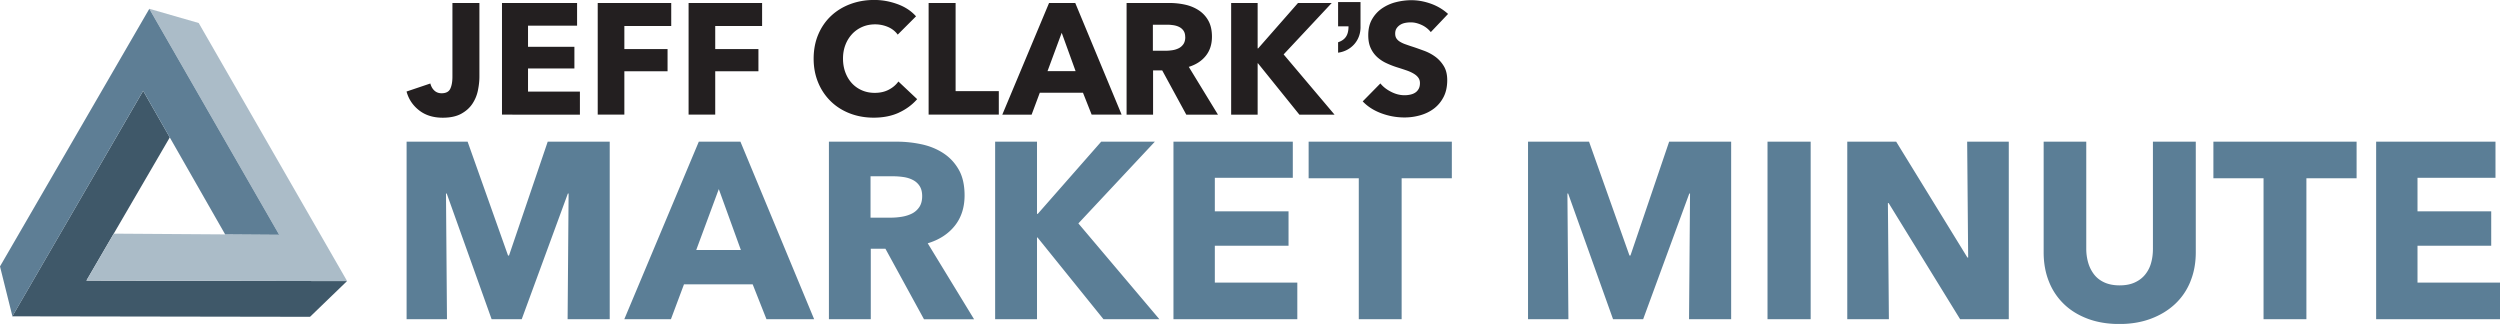
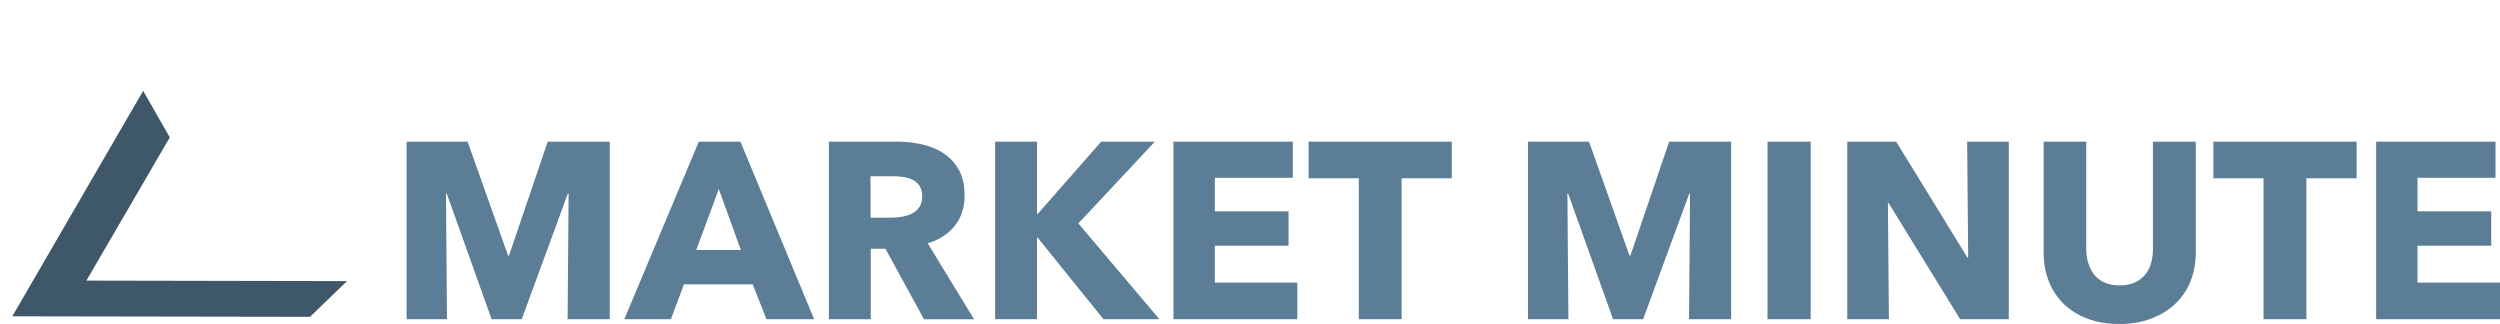
<svg xmlns="http://www.w3.org/2000/svg" id="Layer_1" data-name="Layer 1" viewBox="0 0 504 65.31">
  <defs>
    <style>.cls-4{fill:#231f20}.cls-5{fill:#5b7e96}</style>
  </defs>
  <path d="m2.48 63.77 60.02.1 7.46-7.2-52.54-.1L34.23 27.7l-5.37-9.39z" style="fill-rule:evenodd;fill:#3f5869" />
-   <path d="M69.98 56.67 40.06 4.64 30.1 1.77l26.18 45.56-33.35-.23-5.51 9.47z" style="fill-rule:evenodd;fill:#abbcc8" />
-   <path d="M30.1 1.78 0 53.71l2.5 10.05 26.36-45.45 16.53 28.94 10.89.08z" style="fill:#5e7e95;fill-rule:evenodd" />
-   <path d="M96.35 18.22c-.2.98-.57 1.87-1.11 2.69s-1.29 1.49-2.25 2.02-2.21.8-3.73.8c-1.9 0-3.49-.49-4.76-1.48s-2.12-2.25-2.54-3.8l4.8-1.62c.15.59.42 1.07.81 1.43s.87.54 1.45.54c.89 0 1.48-.31 1.76-.92.29-.61.43-1.42.43-2.42V.6h5.44v14.82c0 .89-.1 1.82-.3 2.8M101.2 23.12V.6h15.14v4.58h-9.89v4.26h9.35v4.36h-9.35v4.67h10.46v4.64H101.2ZM125.87 5.25v4.64h8.71v4.48h-8.71v8.74h-5.37V.6h14.82v4.64h-9.44ZM144.19 5.25v4.64h8.71v4.48h-8.71v8.74h-5.37V.6h14.82v4.64h-9.44ZM181.2 22.72c-1.46.67-3.15 1-5.06 1-1.74 0-3.34-.29-4.82-.86-1.47-.57-2.75-1.38-3.83-2.43a11.2 11.2 0 0 1-2.54-3.77c-.61-1.46-.92-3.07-.92-4.83s.31-3.43.94-4.9c.62-1.46 1.49-2.71 2.59-3.74s2.4-1.82 3.88-2.37 3.08-.83 4.8-.83c1.59 0 3.15.28 4.69.84s2.78 1.38 3.74 2.46l-3.69 3.69c-.51-.7-1.18-1.22-2-1.56a6.6 6.6 0 0 0-2.54-.51c-.95 0-1.83.17-2.62.52s-1.48.83-2.05 1.45a6.7 6.7 0 0 0-1.34 2.18c-.32.84-.48 1.75-.48 2.75s.16 1.95.48 2.8.76 1.57 1.32 2.18c.56.6 1.23 1.08 2.02 1.42q1.17.51 2.58.51c1.08 0 2.02-.21 2.83-.64.81-.42 1.45-.97 1.94-1.65l3.78 3.56c-1 1.14-2.23 2.05-3.69 2.72ZM187.21 23.12V.6h5.44v17.77h8.71v4.74h-14.15ZM220.08 23.12l-1.75-4.42h-8.71l-1.65 4.42h-5.91L211.49.6h5.28l9.35 22.51h-6.04Zm-6.04-16.51-2.86 7.73h5.66zM239.16 23.12l-4.86-8.93h-1.84v8.93h-5.34V.6h8.59c1.08 0 2.14.11 3.16.33 1.03.22 1.95.6 2.77 1.13a5.9 5.9 0 0 1 1.96 2.1c.49.87.73 1.95.73 3.24 0 1.53-.41 2.81-1.24 3.85s-1.97 1.78-3.43 2.23l5.88 9.63h-6.36Zm-.22-15.62q0-.795-.33-1.29a2.25 2.25 0 0 0-.86-.76c-.35-.18-.74-.3-1.18-.37-.43-.06-.85-.1-1.26-.1h-2.89v5.25H235c.45 0 .9-.04 1.37-.11s.89-.21 1.27-.4.69-.47.94-.83c.24-.36.37-.83.37-1.4ZM261.96 23.12l-8.36-10.37h-.06v10.37h-5.34V.6h5.34v9.16h.1L261.68.6h6.8l-9.7 10.37 10.27 12.15zM269.76.41h4.52v4.87c.1 2.83-1.88 4.99-4.52 5.34v-2.1c1.62-.54 2.1-1.65 2.1-3.21h-2.1zM288.43 6.45a5 5 0 0 0-1.83-1.42c-.76-.35-1.48-.52-2.18-.52-.36 0-.73.03-1.1.1s-.71.19-1 .37c-.3.18-.55.41-.75.7s-.3.65-.3 1.1c0 .38.08.7.24.95s.39.48.7.67.67.37 1.1.52.9.32 1.44.49c.77.25 1.56.54 2.39.84.83.31 1.58.72 2.26 1.22.68.51 1.24 1.14 1.69 1.89s.67 1.69.67 2.81c0 1.29-.24 2.41-.72 3.35q-.72 1.41-1.92 2.34c-.81.62-1.73 1.07-2.77 1.37q-1.56.45-3.21.45c-1.61 0-3.17-.28-4.67-.84q-2.265-.84-3.75-2.4l3.56-3.62c.55.68 1.28 1.25 2.18 1.7.9.46 1.8.68 2.69.68.4 0 .79-.04 1.18-.13.38-.08.72-.22 1-.41.29-.19.51-.45.68-.76.17-.32.25-.7.25-1.14s-.11-.78-.32-1.08-.51-.57-.91-.81c-.39-.24-.88-.47-1.46-.67s-1.25-.42-1.99-.65c-.72-.23-1.43-.51-2.11-.83-.69-.32-1.3-.73-1.84-1.22-.54-.5-.98-1.1-1.3-1.81-.33-.71-.49-1.57-.49-2.59 0-1.25.25-2.32.76-3.21s1.18-1.62 2-2.19a8.8 8.8 0 0 1 2.8-1.26c1.04-.26 2.09-.4 3.15-.4 1.27 0 2.57.23 3.9.7q1.98.705 3.48 2.07l-3.48 3.66Z" class="cls-4" />
  <path d="m114.43 64.35.2-25.33h-.15l-9.3 25.33h-6.07l-9.05-25.33h-.15l.2 25.33h-8.14V28.56h12.3l8.15 22.95h.2l7.8-22.95h12.5v35.79zM154.52 64.35l-2.78-7.03h-13.85l-2.63 7.03h-9.4l15.02-35.79h8.39l14.86 35.79zm-9.61-26.23-4.55 12.28h9zM186.27 64.35l-7.77-14.21h-2.95v14.21h-8.44V28.56h13.65c1.72 0 3.4.18 5.03.53s3.1.95 4.4 1.8 2.33 1.96 3.11 3.34 1.16 3.1 1.16 5.16c0 2.43-.66 4.47-1.97 6.12s-3.13 2.83-5.46 3.54l9.35 15.32h-10.11Zm-.36-24.82c0-.84-.18-1.52-.53-2.05s-.81-.93-1.37-1.21c-.56-.29-1.19-.48-1.88-.58q-1.035-.15-2.01-.15h-4.62v8.34h4.11c.71 0 1.44-.06 2.18-.18s1.42-.33 2.03-.63 1.11-.74 1.5-1.31.59-1.31.59-2.22ZM222.46 64.35l-13.3-16.48h-.1v16.48h-8.44V28.56h8.44v14.56h.15L222 28.56h10.82L217.4 45.04l16.33 19.31zM236.57 64.35V28.56h24.06v7.28h-15.72v6.77h14.86v6.93h-14.86v7.43h16.63v7.38zM282.57 35.94v28.41h-8.64V35.94h-10.11v-7.38h28.87v7.38h-10.11ZM340.51 64.35l.2-25.33h-.15l-9.3 25.33h-6.07l-9.05-25.33h-.15l.2 25.33h-8.14V28.56h12.3l8.15 22.95h.2l7.8-22.95H349v35.79zM356.33 64.35V28.56h8.7v35.79zM395.16 64.35l-14.41-23.41h-.15l.2 23.41h-8.39V28.56h9.86l14.36 23.36h.15l-.2-23.36h8.39v35.79zM441.59 56.75c-.72 1.77-1.76 3.29-3.11 4.55s-2.98 2.25-4.88 2.96-4.02 1.06-6.34 1.06-4.48-.35-6.37-1.06-3.49-1.69-4.8-2.96a12.75 12.75 0 0 1-3.03-4.55c-.71-1.77-1.06-3.73-1.06-5.89v-22.3h8.59v21.59c0 .98.13 1.9.38 2.78s.64 1.66 1.16 2.35 1.21 1.24 2.07 1.64 1.9.61 3.11.61 2.25-.2 3.11-.61c.86-.4 1.56-.95 2.1-1.64s.93-1.47 1.16-2.35c.24-.88.35-1.8.35-2.78V28.56h8.64v22.3c0 2.16-.36 4.12-1.09 5.89ZM464.97 35.94v28.41h-8.64V35.94h-10.11v-7.38h28.87v7.38h-10.11ZM479.03 64.35V28.56h24.06v7.28h-15.72v6.77h14.86v6.93h-14.86v7.43H504v7.38z" class="cls-5" />
</svg>